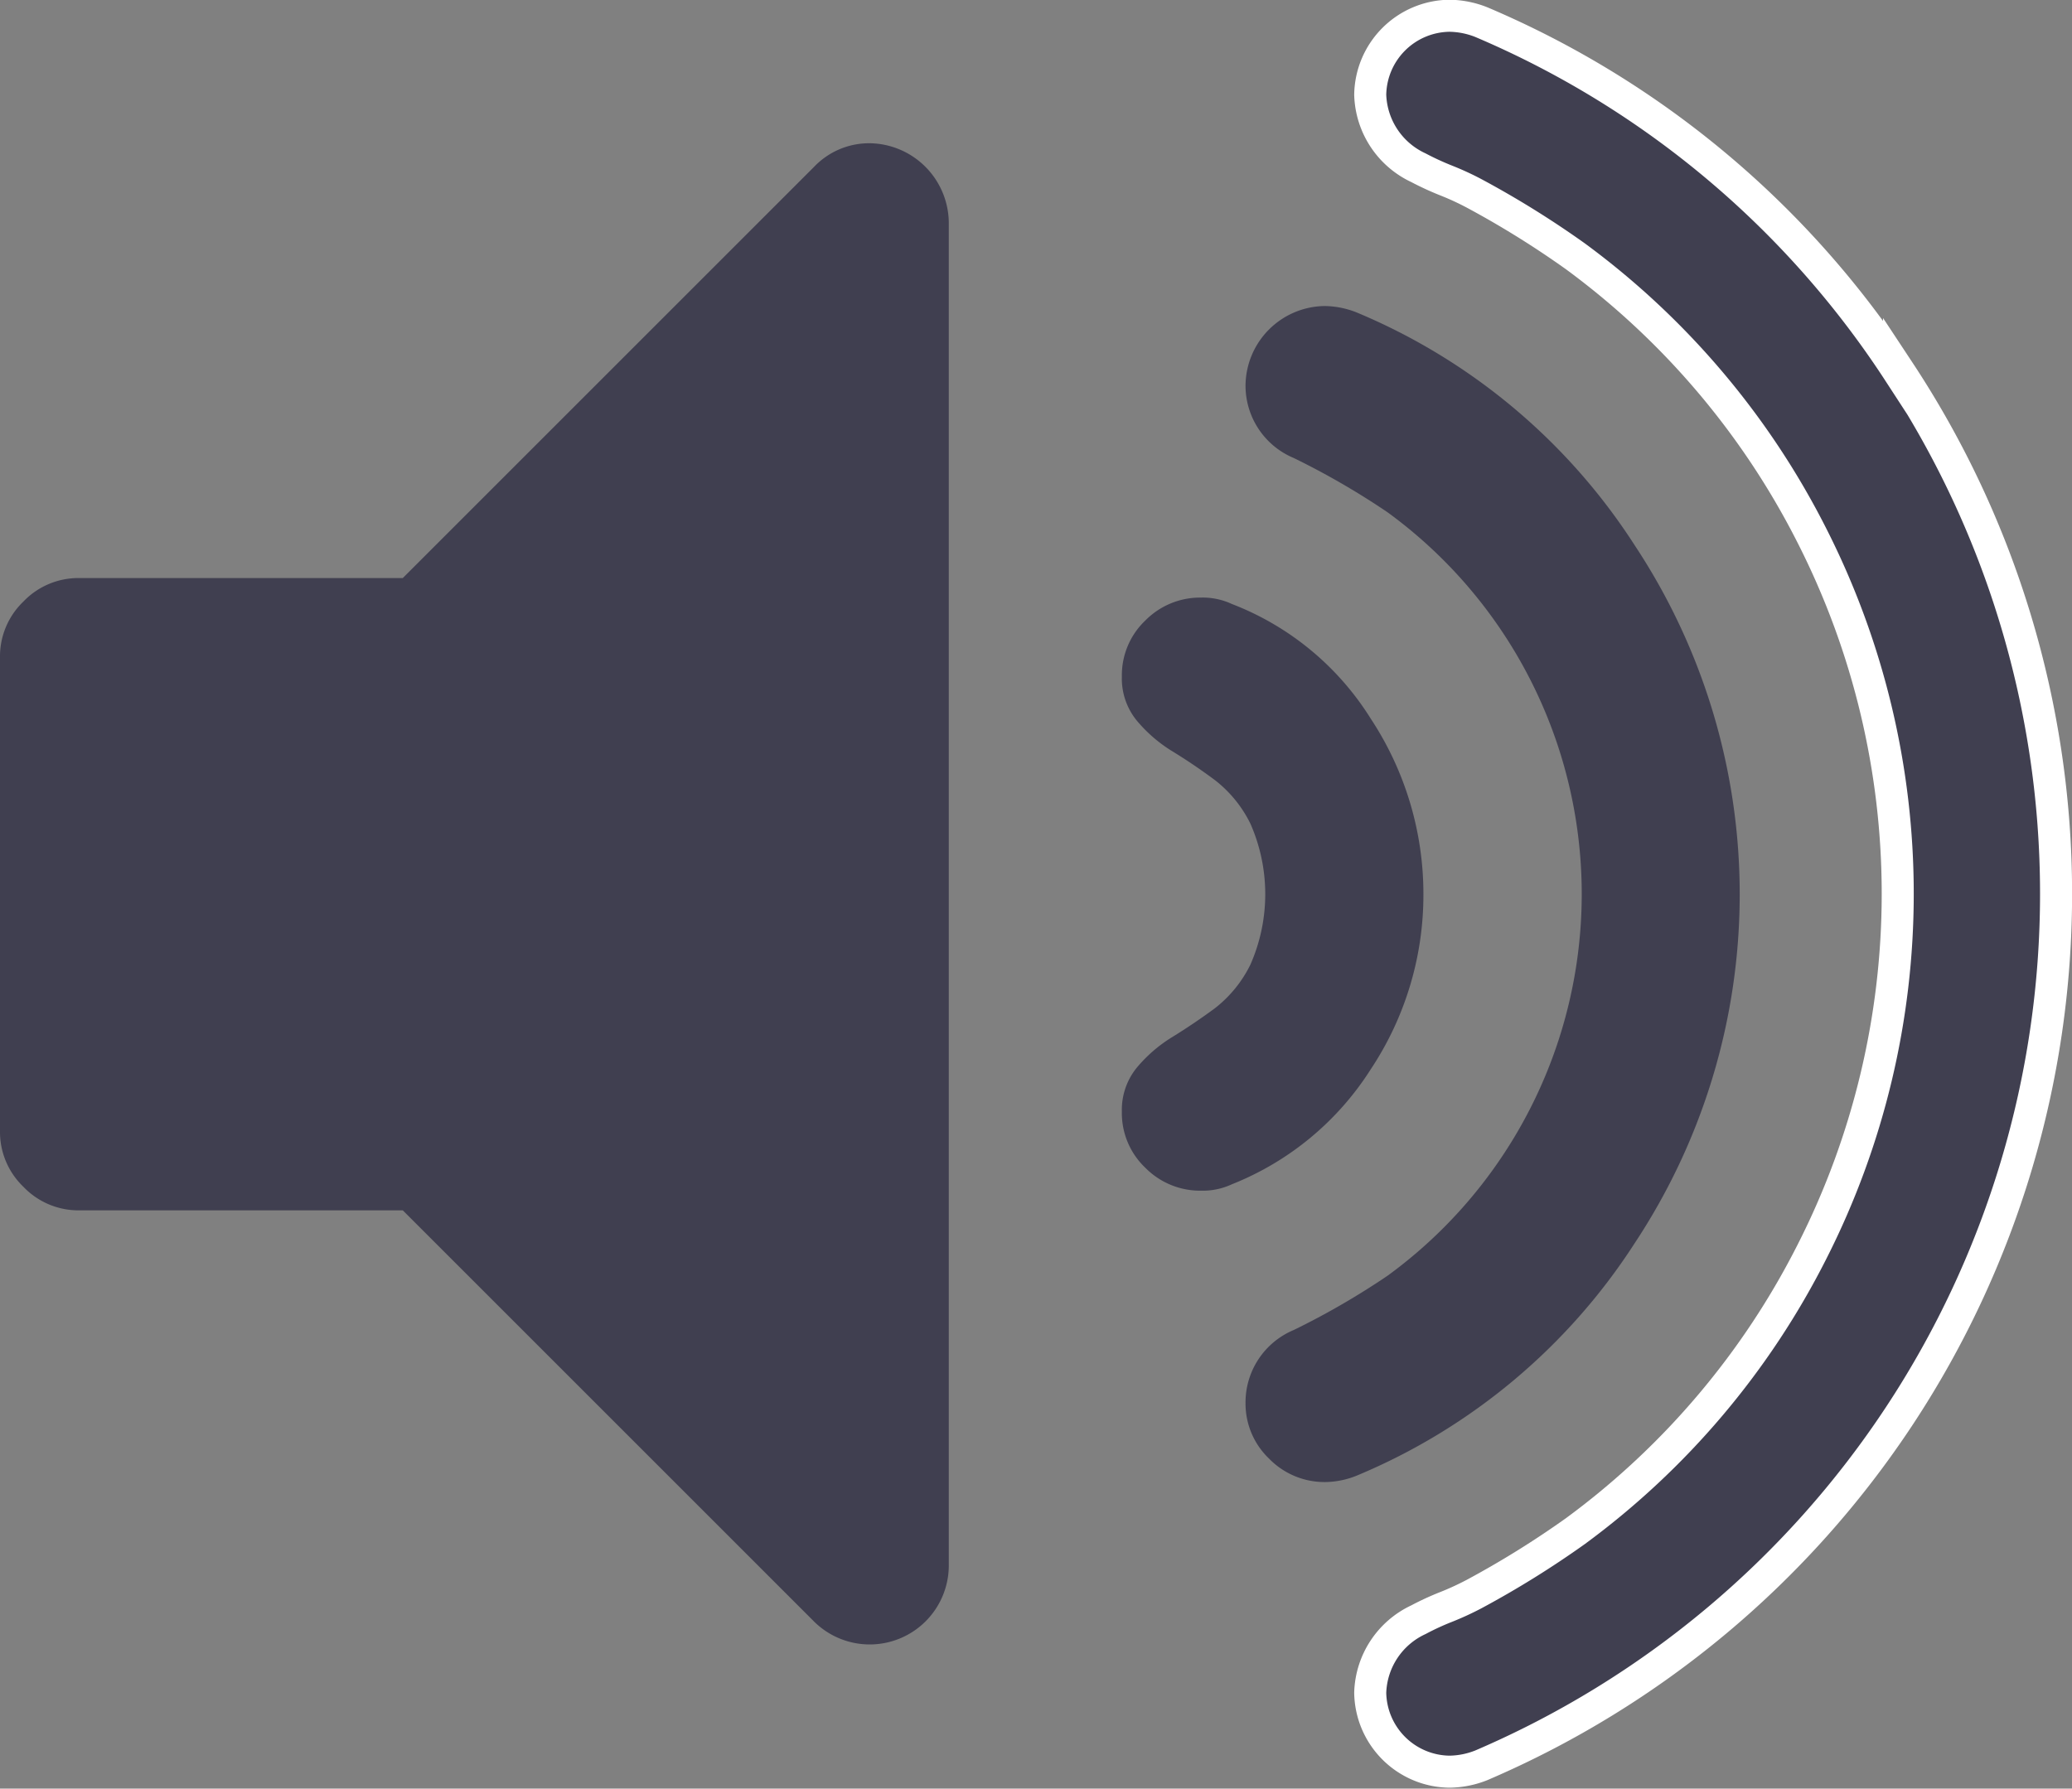
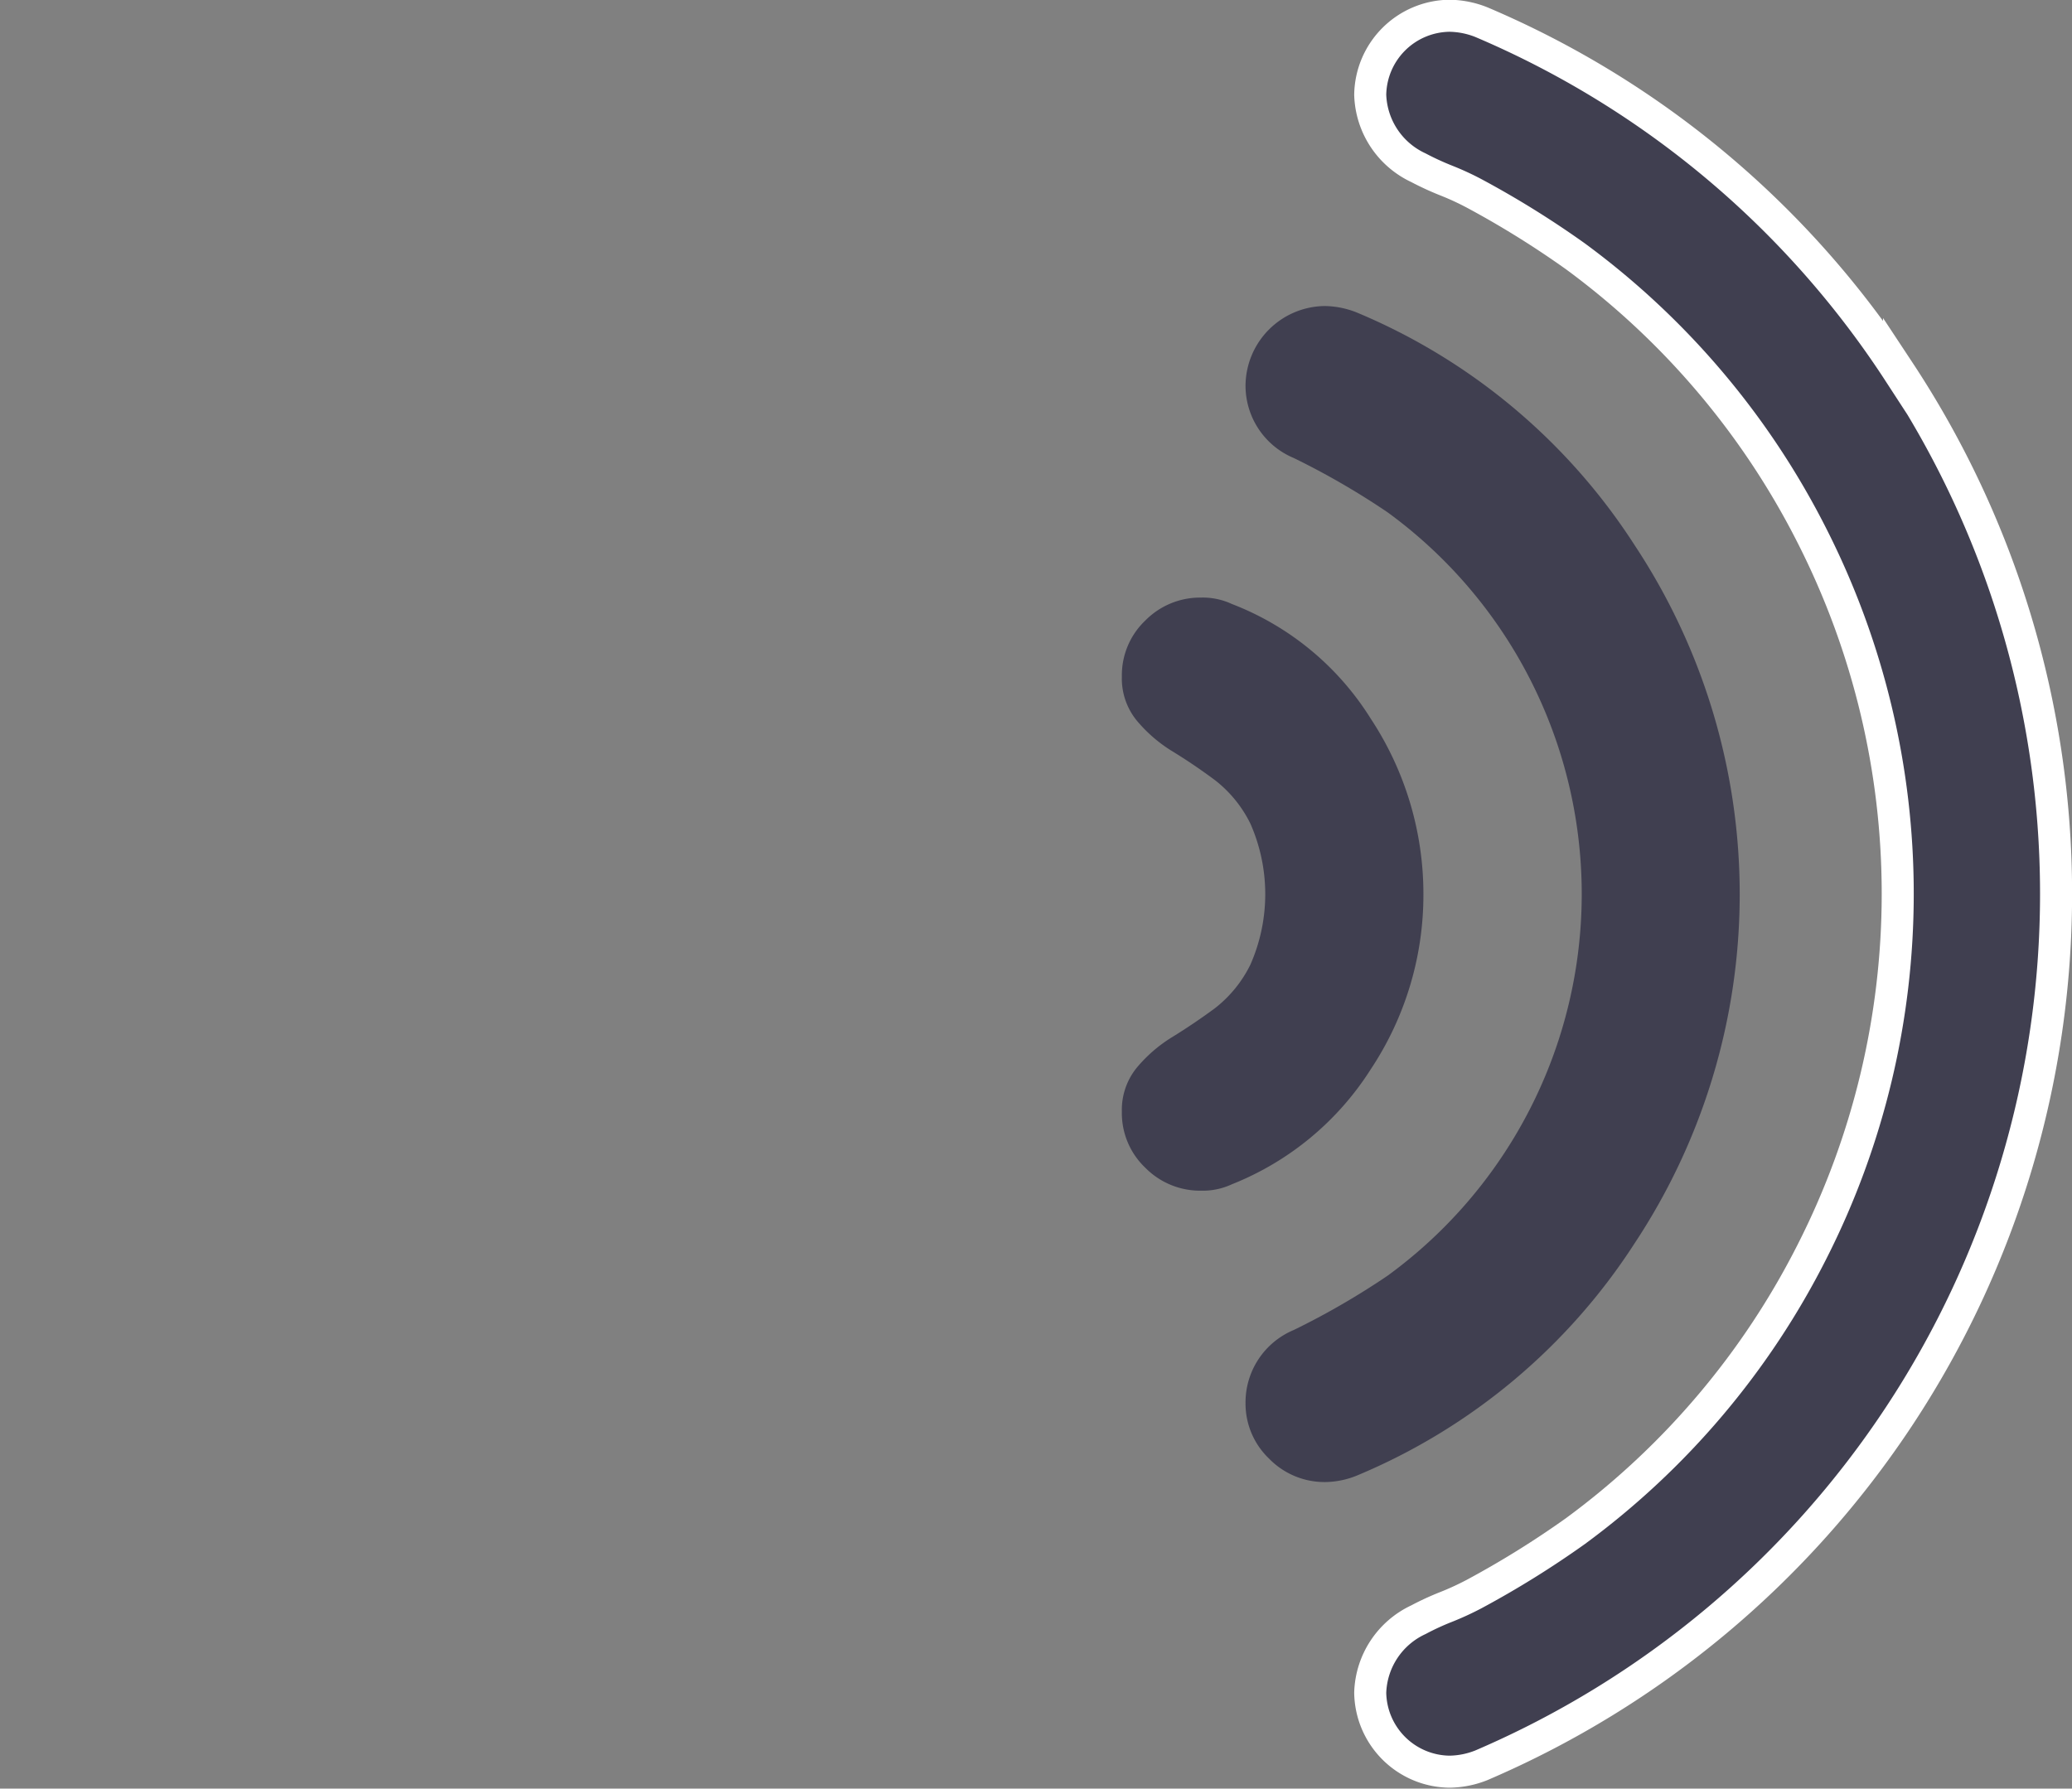
<svg xmlns="http://www.w3.org/2000/svg" width="32.336" height="27.919" viewBox="0 0 32.336 27.919">
  <rect x="0" y="0" width="32.336" height="27.919" fill="#808080" stroke="none" />
  <g id="volume-up-interface-symbol" transform="translate(0 -34.302)">
    <g id="Group_7002" data-name="Group 7002" transform="translate(0 34.552)">
-       <path id="Path_19446" data-name="Path 19446" d="M13.575,63.952a1.187,1.187,0,0,0-.868.366L6.286,70.739H1.234a1.187,1.187,0,0,0-.868.366A1.186,1.186,0,0,0,0,71.974v7.4a1.186,1.186,0,0,0,.366.868,1.187,1.187,0,0,0,.868.367H6.286l6.421,6.421a1.234,1.234,0,0,0,2.1-.868V65.186a1.251,1.251,0,0,0-1.234-1.234Z" transform="translate(0 -61.966)" fill="#403f50" />
      <path id="Path_19447" data-name="Path 19447" d="M263.121,176.364a4.916,4.916,0,0,0,.82-2.728,4.966,4.966,0,0,0-.82-2.739,4.431,4.431,0,0,0-2.169-1.793,1.076,1.076,0,0,0-.482-.1,1.2,1.2,0,0,0-.868.357,1.178,1.178,0,0,0-.367.877,1.037,1.037,0,0,0,.232.685,2.249,2.249,0,0,0,.559.482q.327.2.656.444a1.943,1.943,0,0,1,.559.684,2.727,2.727,0,0,1,0,2.2,1.946,1.946,0,0,1-.559.685q-.328.241-.656.443a2.25,2.25,0,0,0-.559.482,1.041,1.041,0,0,0-.232.685,1.177,1.177,0,0,0,.367.877,1.2,1.2,0,0,0,.868.357,1.08,1.08,0,0,0,.482-.1A4.56,4.56,0,0,0,263.121,176.364Z" transform="translate(-241.727 -159.926)" fill="#403f50" />
-       <path id="Path_19448" data-name="Path 19448" d="M293.867,116.258a9.871,9.871,0,0,0,0-10.895,9.514,9.514,0,0,0-4.339-3.634,1.388,1.388,0,0,0-.5-.1,1.251,1.251,0,0,0-1.234,1.234,1.224,1.224,0,0,0,.752,1.138,11.966,11.966,0,0,1,1.465.848,7.373,7.373,0,0,1,0,11.916,11.951,11.951,0,0,1-1.465.848,1.224,1.224,0,0,0-.752,1.138,1.186,1.186,0,0,0,.366.868,1.207,1.207,0,0,0,.887.367,1.35,1.35,0,0,0,.482-.1A9.514,9.514,0,0,0,293.867,116.258Z" transform="translate(-268.356 -97.102)" fill="#403f50" />
+       <path id="Path_19448" data-name="Path 19448" d="M293.867,116.258a9.871,9.871,0,0,0,0-10.895,9.514,9.514,0,0,0-4.339-3.634,1.388,1.388,0,0,0-.5-.1,1.251,1.251,0,0,0-1.234,1.234,1.224,1.224,0,0,0,.752,1.138,11.966,11.966,0,0,1,1.465.848,7.373,7.373,0,0,1,0,11.916,11.951,11.951,0,0,1-1.465.848,1.224,1.224,0,0,0-.752,1.138,1.186,1.186,0,0,0,.366.868,1.207,1.207,0,0,0,.887.367,1.35,1.35,0,0,0,.482-.1A9.514,9.514,0,0,0,293.867,116.258" transform="translate(-268.356 -97.102)" fill="#403f50" />
      <path id="Path_19449" data-name="Path 19449" d="M324.877,40.115a14.56,14.56,0,0,0-6.518-5.467,1.389,1.389,0,0,0-.5-.1,1.252,1.252,0,0,0-1.235,1.234,1.3,1.3,0,0,0,.752,1.138,4.47,4.47,0,0,0,.434.2,4.315,4.315,0,0,1,.434.2,14.672,14.672,0,0,1,1.582.983,12.294,12.294,0,0,1,3.7,4.377,12.337,12.337,0,0,1,0,11.145,12.288,12.288,0,0,1-3.7,4.377,14.747,14.747,0,0,1-1.582.983,4.515,4.515,0,0,1-.434.2,4.156,4.156,0,0,0-.434.2,1.3,1.3,0,0,0-.752,1.138,1.252,1.252,0,0,0,1.235,1.234,1.382,1.382,0,0,0,.5-.1,14.8,14.8,0,0,0,6.518-21.759Z" transform="translate(-295.24 -34.552)" fill="#403f50" stroke="#fff" stroke-width="0.5" />
    </g>
  </g>
</svg>